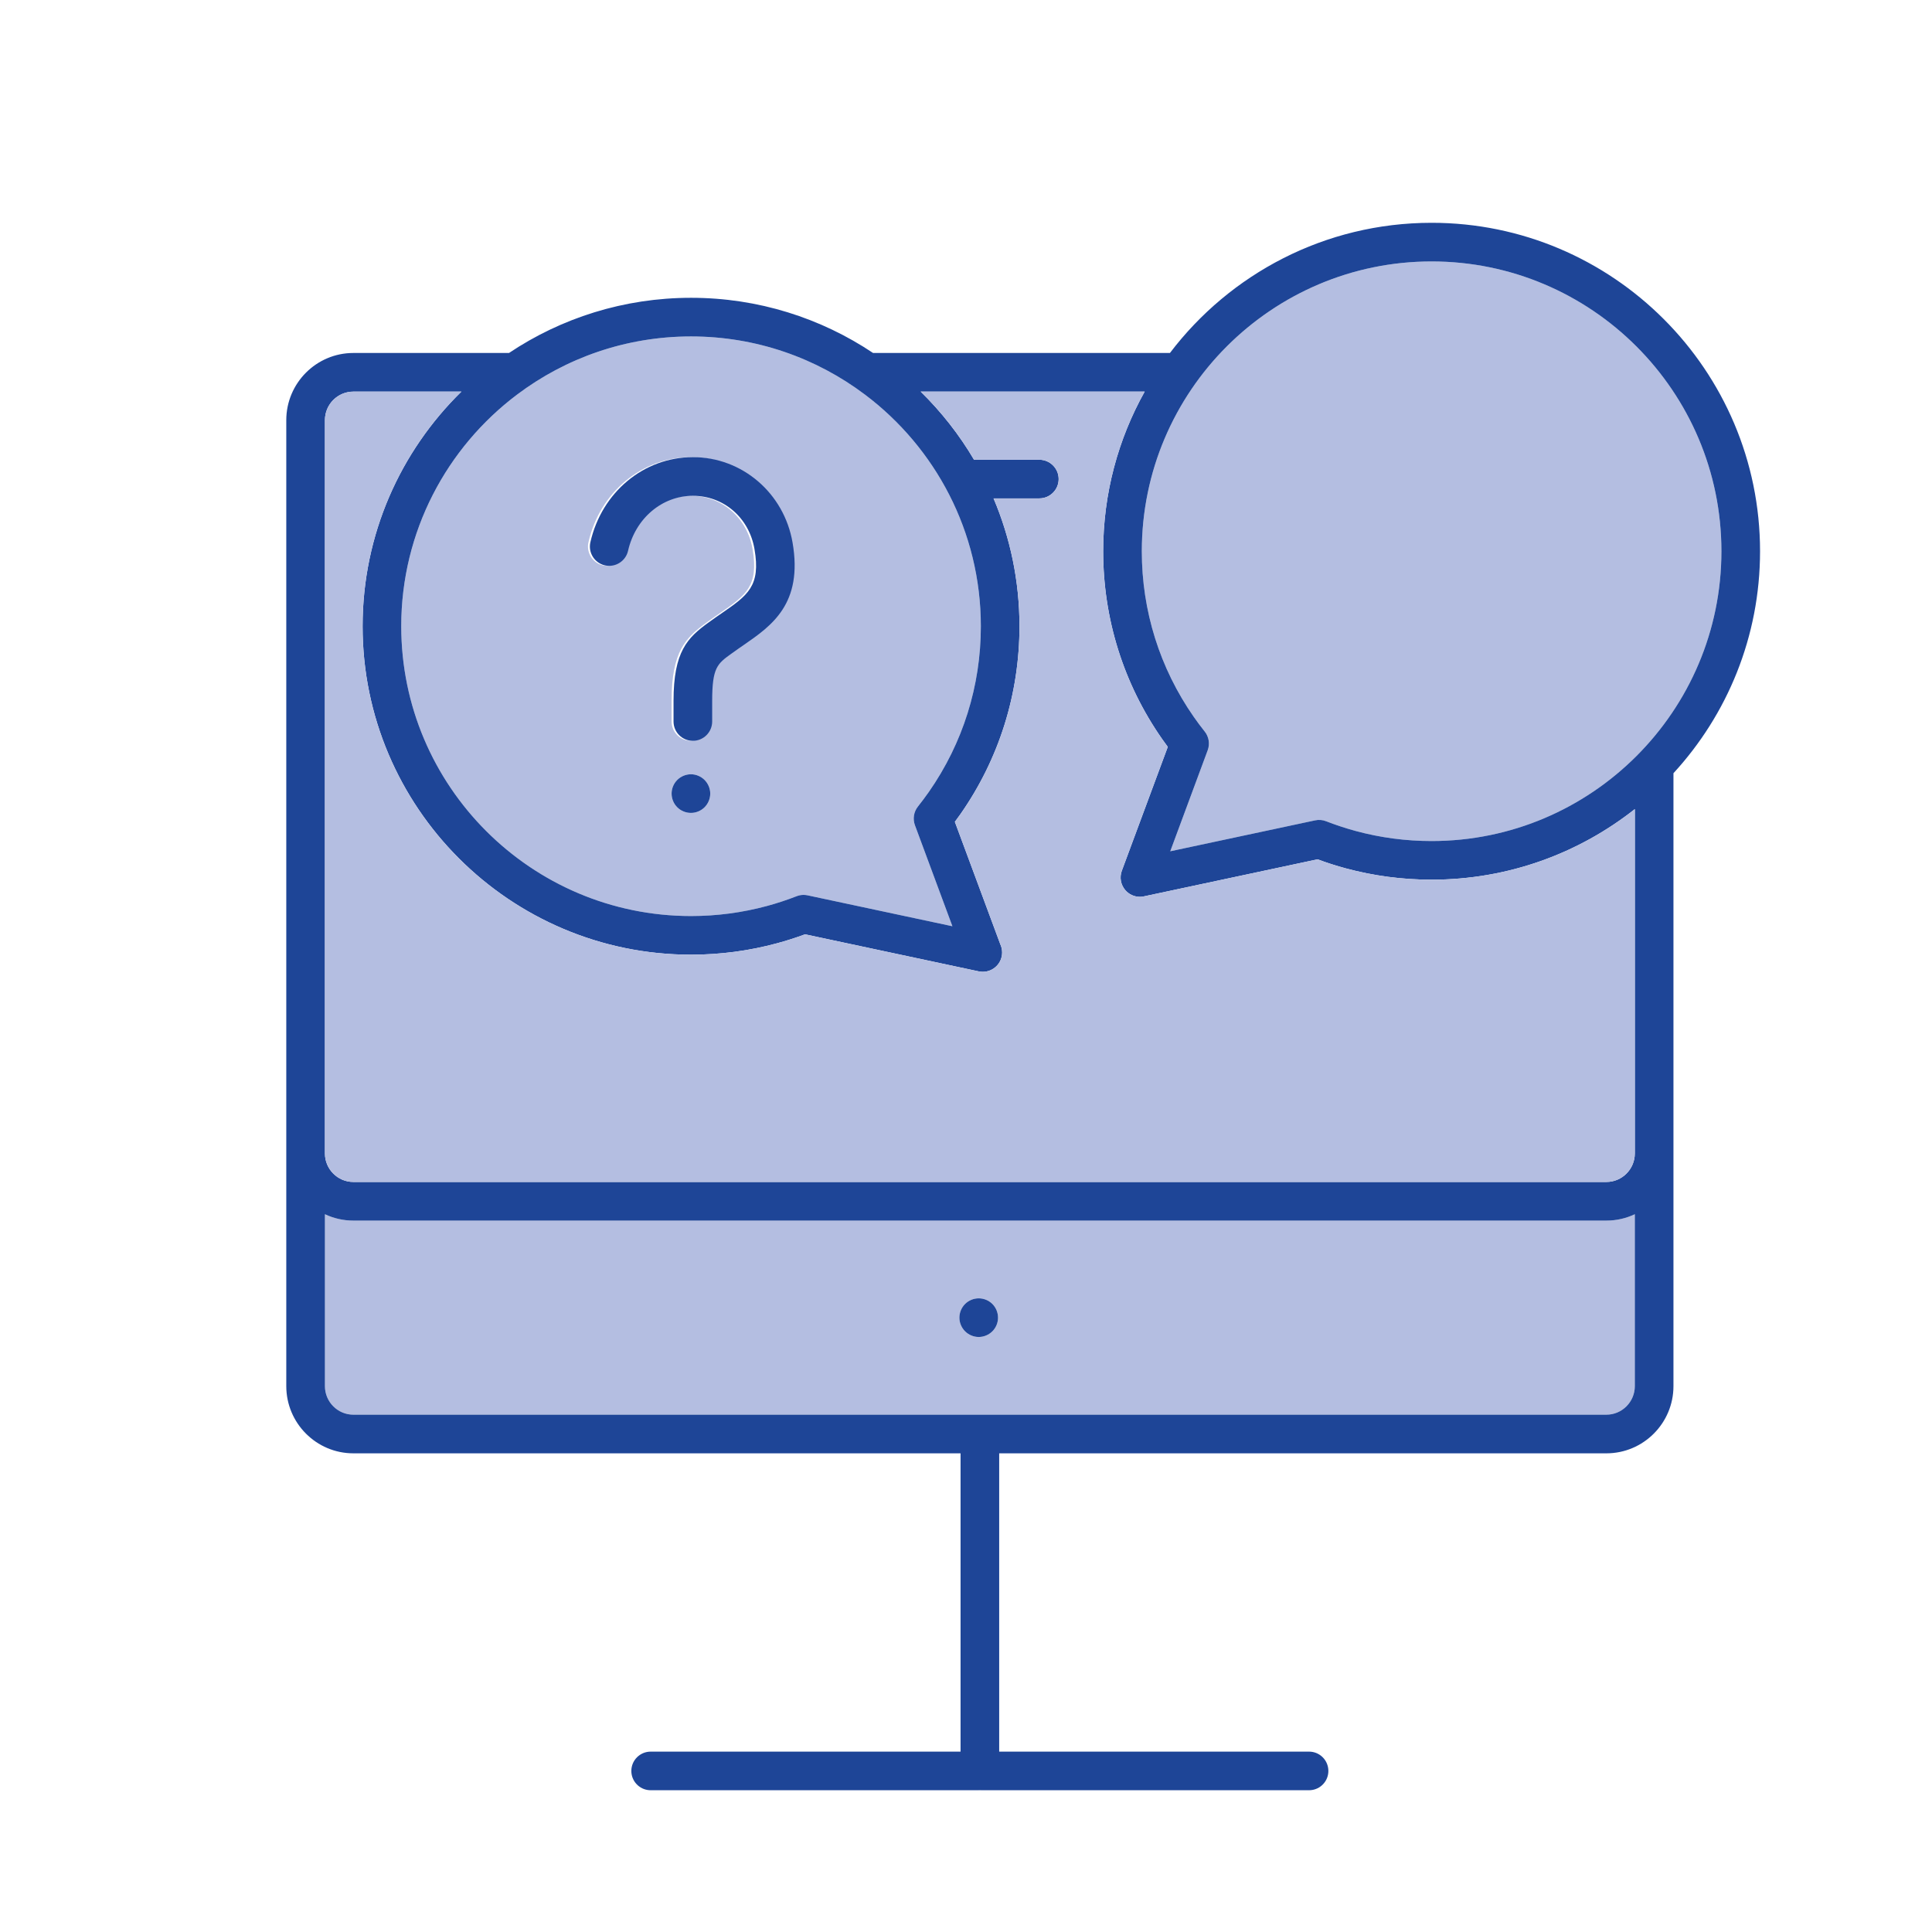
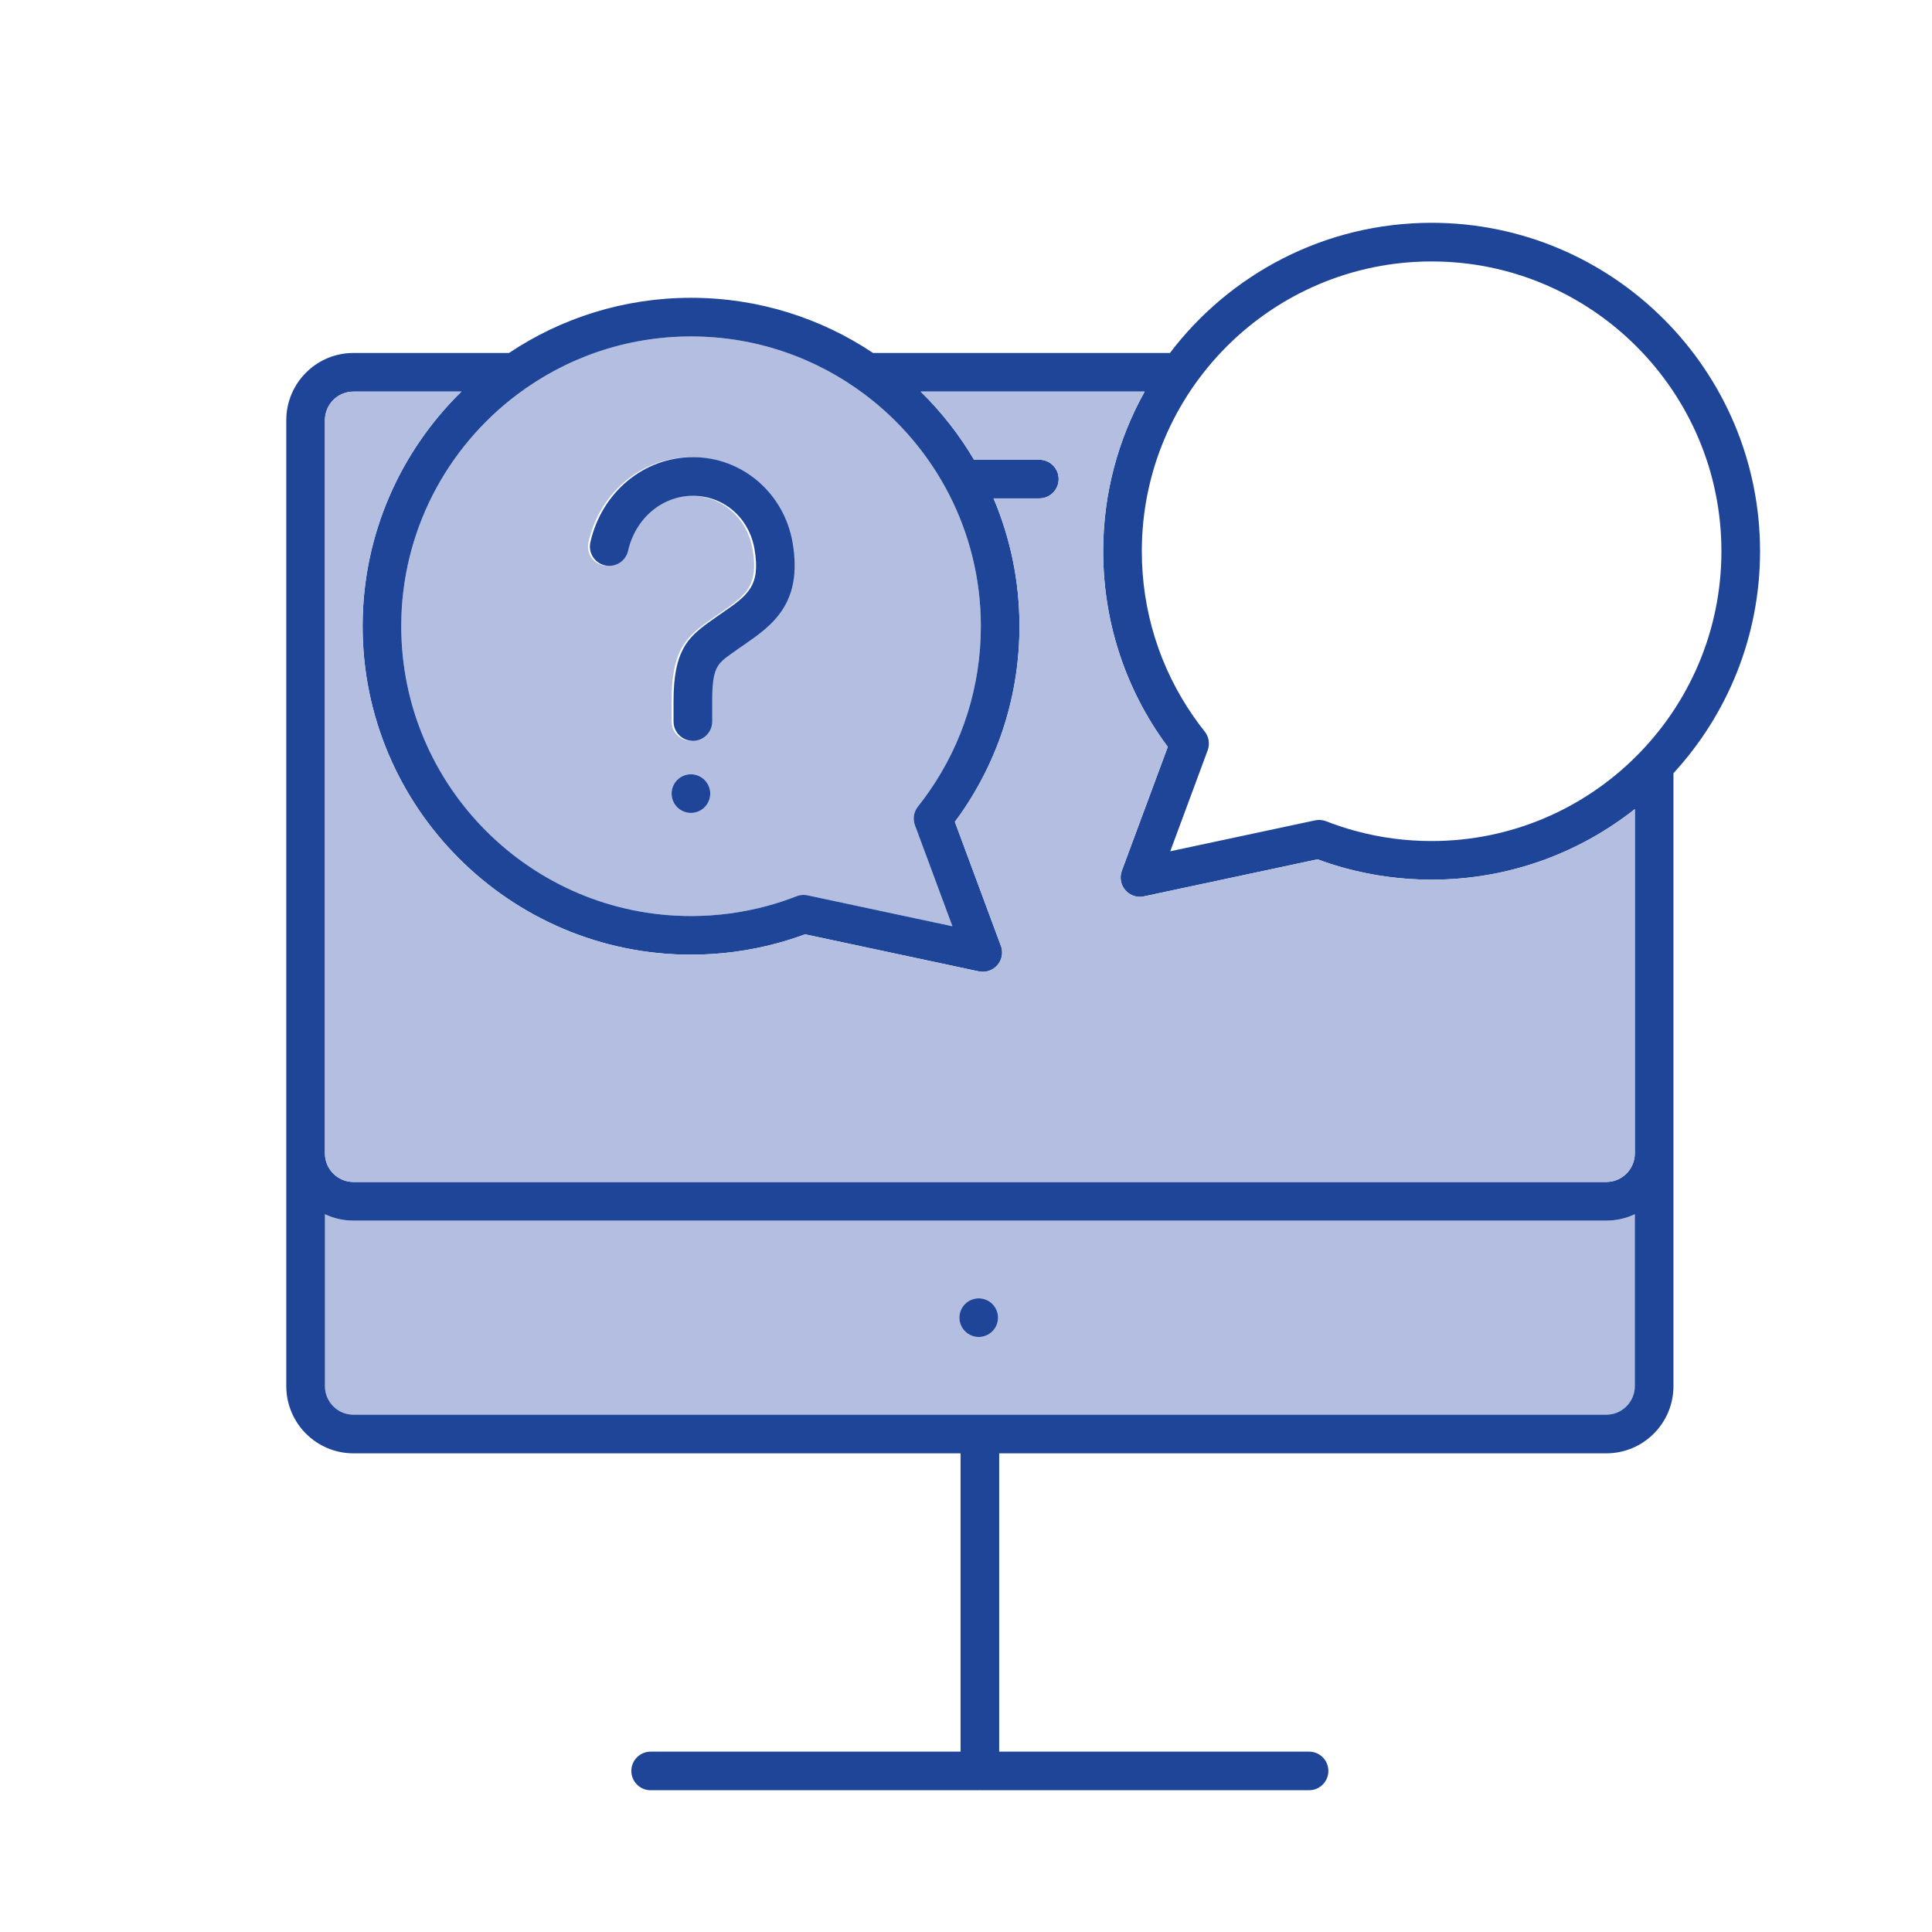
<svg xmlns="http://www.w3.org/2000/svg" version="1.1" id="Layer_2" x="0px" y="0px" width="500px" height="500px" viewBox="0 0 500 500" enable-background="new 0 0 500 500" xml:space="preserve">
  <g>
    <g id="XMLID_1_">
      <path fill="#B4BEE1" d="M423.09,314.24v44.49c0,4.069-3.3,7.39-7.359,7.39H91.45c-4.06,0-7.36-3.32-7.36-7.39v-44.49    c2.24,1.06,4.73,1.649,7.36,1.649h324.28C418.36,315.89,420.86,315.3,423.09,314.24z M258.29,341.01c0-1.319-0.53-2.609-1.46-3.54    c-0.93-0.93-2.22-1.46-3.54-1.46c-1.32,0-2.6,0.53-3.53,1.46c-0.93,0.931-1.47,2.221-1.47,3.54c0,1.311,0.54,2.601,1.47,3.53    c0.93,0.93,2.22,1.47,3.53,1.47c1.32,0,2.61-0.54,3.54-1.47S258.29,342.32,258.29,341.01z" />
-       <path fill="#B4BEE1" d="M370.5,67.66c41.36,0,75,33.65,75,75c0,41.36-33.64,75-75,75c-6.66,0-13.27-0.87-19.64-2.6    c-2.58-0.7-5.16-1.55-7.66-2.52c-0.91-0.36-1.9-0.44-2.86-0.23l-37.479,8l9.689-26.14c0.61-1.64,0.32-3.48-0.77-4.85    c-0.98-1.22-1.931-2.5-2.83-3.79c-8.8-12.61-13.45-27.43-13.45-42.87C295.5,101.31,329.14,67.66,370.5,67.66z" />
      <path fill="#1E4597" d="M338.78,463.32h-85.19c0.11,0,0.23,0,0.34-0.021h85.19C339.01,463.32,338.9,463.32,338.78,463.32z" />
      <path fill="#1E4597" d="M253.25,463.3h0.68c-0.109,0.021-0.229,0.021-0.34,0.021C253.48,463.32,253.36,463.32,253.25,463.3z" />
      <path fill="#1E4597" d="M253.29,346.01c-1.31,0-2.6-0.54-3.53-1.47c-0.93-0.93-1.47-2.22-1.47-3.53c0-1.319,0.54-2.609,1.47-3.54    c0.93-0.93,2.21-1.46,3.53-1.46c1.32,0,2.61,0.53,3.54,1.46c0.93,0.931,1.46,2.221,1.46,3.54c0,1.311-0.53,2.601-1.46,3.53    S254.61,346.01,253.29,346.01z" />
      <path fill="#1E4597" d="M253.59,463.32h-85.2c-0.11,0-0.23,0-0.34-0.021h85.2C253.36,463.32,253.48,463.32,253.59,463.32z" />
      <path fill="#B4BEE1" d="M178.81,200.38c-1.32,0-2.61,0.54-3.54,1.47c-0.93,0.93-1.46,2.22-1.46,3.53c0,1.32,0.53,2.61,1.46,3.54    c0.93,0.93,2.22,1.46,3.54,1.46c1.31,0,2.6-0.53,3.53-1.46c0.93-0.93,1.47-2.22,1.47-3.54c0-1.31-0.54-2.6-1.47-3.53    C181.41,200.92,180.12,200.38,178.81,200.38z M178.81,191.72c2.76,0,5-2.24,5-5v-5.31c0-8.65,1.34-9.62,4.94-12.22l0.44-0.31    c0.93-0.68,1.86-1.32,2.76-1.94c7.22-4.99,15.41-10.64,12.66-26.55c-2.21-12.8-13.06-22.08-25.8-22.08    c-12.68,0-23.58,9.06-26.52,22.03c-0.61,2.69,1.08,5.37,3.77,5.98c2.69,0.6,5.37-1.08,5.98-3.77c1.9-8.39,8.8-14.24,16.77-14.24    c7.99,0,14.55,5.67,15.95,13.78c1.66,9.61-1.73,11.95-8.49,16.62c-0.96,0.66-1.95,1.34-2.95,2.07l-0.42,0.3    c-5.49,3.96-9.09,7.52-9.09,20.33v5.31C173.81,189.48,176.04,191.72,178.81,191.72z M253.84,162.07    c0,15.43-4.65,30.25-13.45,42.87c-0.9,1.28-1.85,2.55-2.83,3.79c-1.09,1.37-1.38,3.21-0.77,4.85l9.69,26.13l-37.48-8    c-0.35-0.07-0.69-0.11-1.04-0.11c-0.62,0-1.24,0.12-1.82,0.35c-2.5,0.97-5.07,1.82-7.66,2.52c-6.37,1.72-12.97,2.6-19.64,2.6    c-41.36,0-75-33.65-75-75c0-24.48,11.79-46.26,29.98-59.95c12.55-9.45,28.14-15.05,45.02-15.05c16.88,0,32.47,5.6,45.02,15.06    C242.05,115.82,253.84,137.59,253.84,162.07z" />
      <path fill="#1E4597" d="M182.34,201.85c0.93,0.93,1.47,2.22,1.47,3.53c0,1.32-0.54,2.61-1.47,3.54c-0.93,0.93-2.22,1.46-3.53,1.46    c-1.32,0-2.61-0.53-3.54-1.46c-0.93-0.93-1.46-2.22-1.46-3.54c0-1.31,0.53-2.6,1.46-3.53c0.93-0.93,2.22-1.47,3.54-1.47    C180.12,200.38,181.41,200.92,182.34,201.85z" />
      <path fill="#1E4597" d="M189.249,169.19c-3.6,2.6-4.94,3.57-4.94,12.22v5.31c0,2.76-2.24,5-5,5c-2.77,0-5-2.24-5-5v-5.31    c0-12.81,3.6-16.37,9.09-20.33l0.42-0.3c1-0.73,1.99-1.41,2.95-2.07c6.76-4.67,10.15-7.01,8.49-16.62    c-1.4-8.11-7.96-13.78-15.95-13.78c-7.97,0-14.87,5.85-16.77,14.24c-0.61,2.69-3.29,4.37-5.98,3.77    c-2.69-0.61-4.38-3.29-3.77-5.98c2.94-12.97,13.84-22.03,26.52-22.03c12.74,0,23.59,9.28,25.8,22.08    c2.75,15.91-5.44,21.56-12.66,26.55c-0.9,0.62-1.83,1.26-2.76,1.94L189.249,169.19z" />
      <path fill="#1E4597" d="M370.5,57.66c-27.61,0-52.19,13.23-67.72,33.69h-76.83c-13.49-9.02-29.7-14.28-47.11-14.28    c-17.41,0-33.62,5.26-47.11,14.28H91.45c-9.57,0-17.36,7.8-17.36,17.39v249.99c0,9.59,7.79,17.39,17.36,17.39h157.14v77.2h-80.2    c-2.76,0-5,2.239-5,5c0,2.64,2.06,4.81,4.66,4.979h171.07c2.61-0.17,4.66-2.34,4.66-4.979c0-2.761-2.23-5-5-5h-80.19v-77.2H415.73    c9.569,0,17.359-7.8,17.359-17.39V200.11c13.91-15.14,22.41-35.32,22.41-57.45C455.5,95.79,417.37,57.66,370.5,57.66z     M133.82,102.12c12.55-9.45,28.14-15.05,45.02-15.05c16.88,0,32.47,5.6,45.02,15.06c18.19,13.69,29.98,35.46,29.98,59.94    c0,15.43-4.65,30.25-13.45,42.87c-0.9,1.28-1.85,2.55-2.83,3.79c-1.09,1.37-1.38,3.21-0.77,4.85l9.69,26.13l-37.48-8    c-0.35-0.07-0.69-0.11-1.04-0.11c-0.62,0-1.24,0.12-1.82,0.35c-2.5,0.97-5.07,1.82-7.66,2.52c-6.37,1.72-12.97,2.6-19.64,2.6    c-41.36,0-75-33.65-75-75C103.84,137.59,115.63,115.81,133.82,102.12z M423.09,358.73c0,4.069-3.3,7.39-7.359,7.39H91.45    c-4.06,0-7.36-3.32-7.36-7.39v-44.49c2.24,1.06,4.73,1.649,7.36,1.649h324.28c2.63,0,5.13-0.59,7.359-1.649V358.73z M423.09,298.5    c0,4.07-3.3,7.39-7.359,7.39H91.45c-4.06,0-7.36-3.319-7.36-7.39V108.74c0-4.08,3.3-7.39,7.36-7.39h27.96    c-15.77,15.44-25.57,36.96-25.57,60.72c0,46.86,38.13,85,85,85c7.55,0,15.03-0.99,22.25-2.95c2.45-0.66,4.88-1.44,7.26-2.32    l44.94,9.59c0.34,0.07,0.69,0.11,1.04,0.11h0.04c2.75-0.01,4.979-2.25,4.979-5c0-0.77-0.17-1.5-0.479-2.15l-11.75-31.66    c0.5-0.67,0.99-1.35,1.47-2.03c9.98-14.3,15.25-31.1,15.25-48.59c0-11.73-2.39-22.91-6.71-33.09h11.851c2.76,0,5-2.24,5-5    c0-2.76-2.24-5-5-5h-16.9c-3.81-6.47-8.47-12.4-13.81-17.63h57.97c-6.84,12.23-10.74,26.33-10.74,41.31    c0,17.49,5.27,34.3,15.25,48.59c0.48,0.69,0.97,1.37,1.47,2.04l-11.899,32.07c-0.63,1.71-0.29,3.63,0.91,5.01    c0.96,1.11,2.34,1.73,3.779,1.73c0.351,0,0.7-0.04,1.04-0.12l44.94-9.59c2.38,0.89,4.819,1.67,7.26,2.33    c7.22,1.95,14.7,2.94,22.25,2.94c19.84,0,38.11-6.83,52.59-18.26V298.5z M370.5,217.66c-6.66,0-13.27-0.87-19.64-2.6    c-2.58-0.7-5.16-1.55-7.66-2.52c-0.91-0.36-1.9-0.44-2.86-0.23l-37.479,8l9.689-26.14c0.61-1.64,0.32-3.48-0.77-4.85    c-0.98-1.22-1.931-2.5-2.83-3.79c-8.8-12.61-13.45-27.43-13.45-42.87c0-41.35,33.64-75,75-75s75,33.65,75,75    C445.5,184.02,411.86,217.66,370.5,217.66z" />
      <path fill="#B4BEE1" d="M423.09,209.4v89.1c0,4.07-3.3,7.39-7.359,7.39H91.45c-4.06,0-7.36-3.319-7.36-7.39V108.74    c0-4.08,3.3-7.39,7.36-7.39h27.96c-15.77,15.44-25.57,36.96-25.57,60.72c0,46.86,38.13,85,85,85c7.55,0,15.03-0.99,22.25-2.95    c2.45-0.66,4.88-1.44,7.26-2.32l44.94,9.59c0.34,0.07,0.69,0.11,1.04,0.11h0.04c2.75-0.01,4.979-2.25,4.979-5    c0-0.77-0.17-1.5-0.479-2.15l-11.75-31.66c0.5-0.67,0.99-1.35,1.47-2.03c9.98-14.3,15.25-31.1,15.25-48.59    c0-11.73-2.39-22.91-6.71-33.09h11.851c2.76,0,5-2.24,5-5c0-2.76-2.24-5-5-5h-16.9c-3.81-6.47-8.47-12.4-13.81-17.63h57.97    c-6.84,12.23-10.74,26.33-10.74,41.31c0,17.49,5.27,34.3,15.25,48.59c0.48,0.69,0.97,1.37,1.47,2.04l-11.899,32.07    c-0.63,1.71-0.29,3.63,0.91,5.01c0.96,1.11,2.34,1.73,3.779,1.73c0.351,0,0.7-0.04,1.04-0.12l44.94-9.59    c2.38,0.89,4.819,1.67,7.26,2.33c7.22,1.95,14.7,2.94,22.25,2.94C390.34,227.66,408.61,220.83,423.09,209.4z" />
    </g>
  </g>
  <rect x="50.432" y="56.873" fill="none" width="406.31" height="406.31" />
</svg>